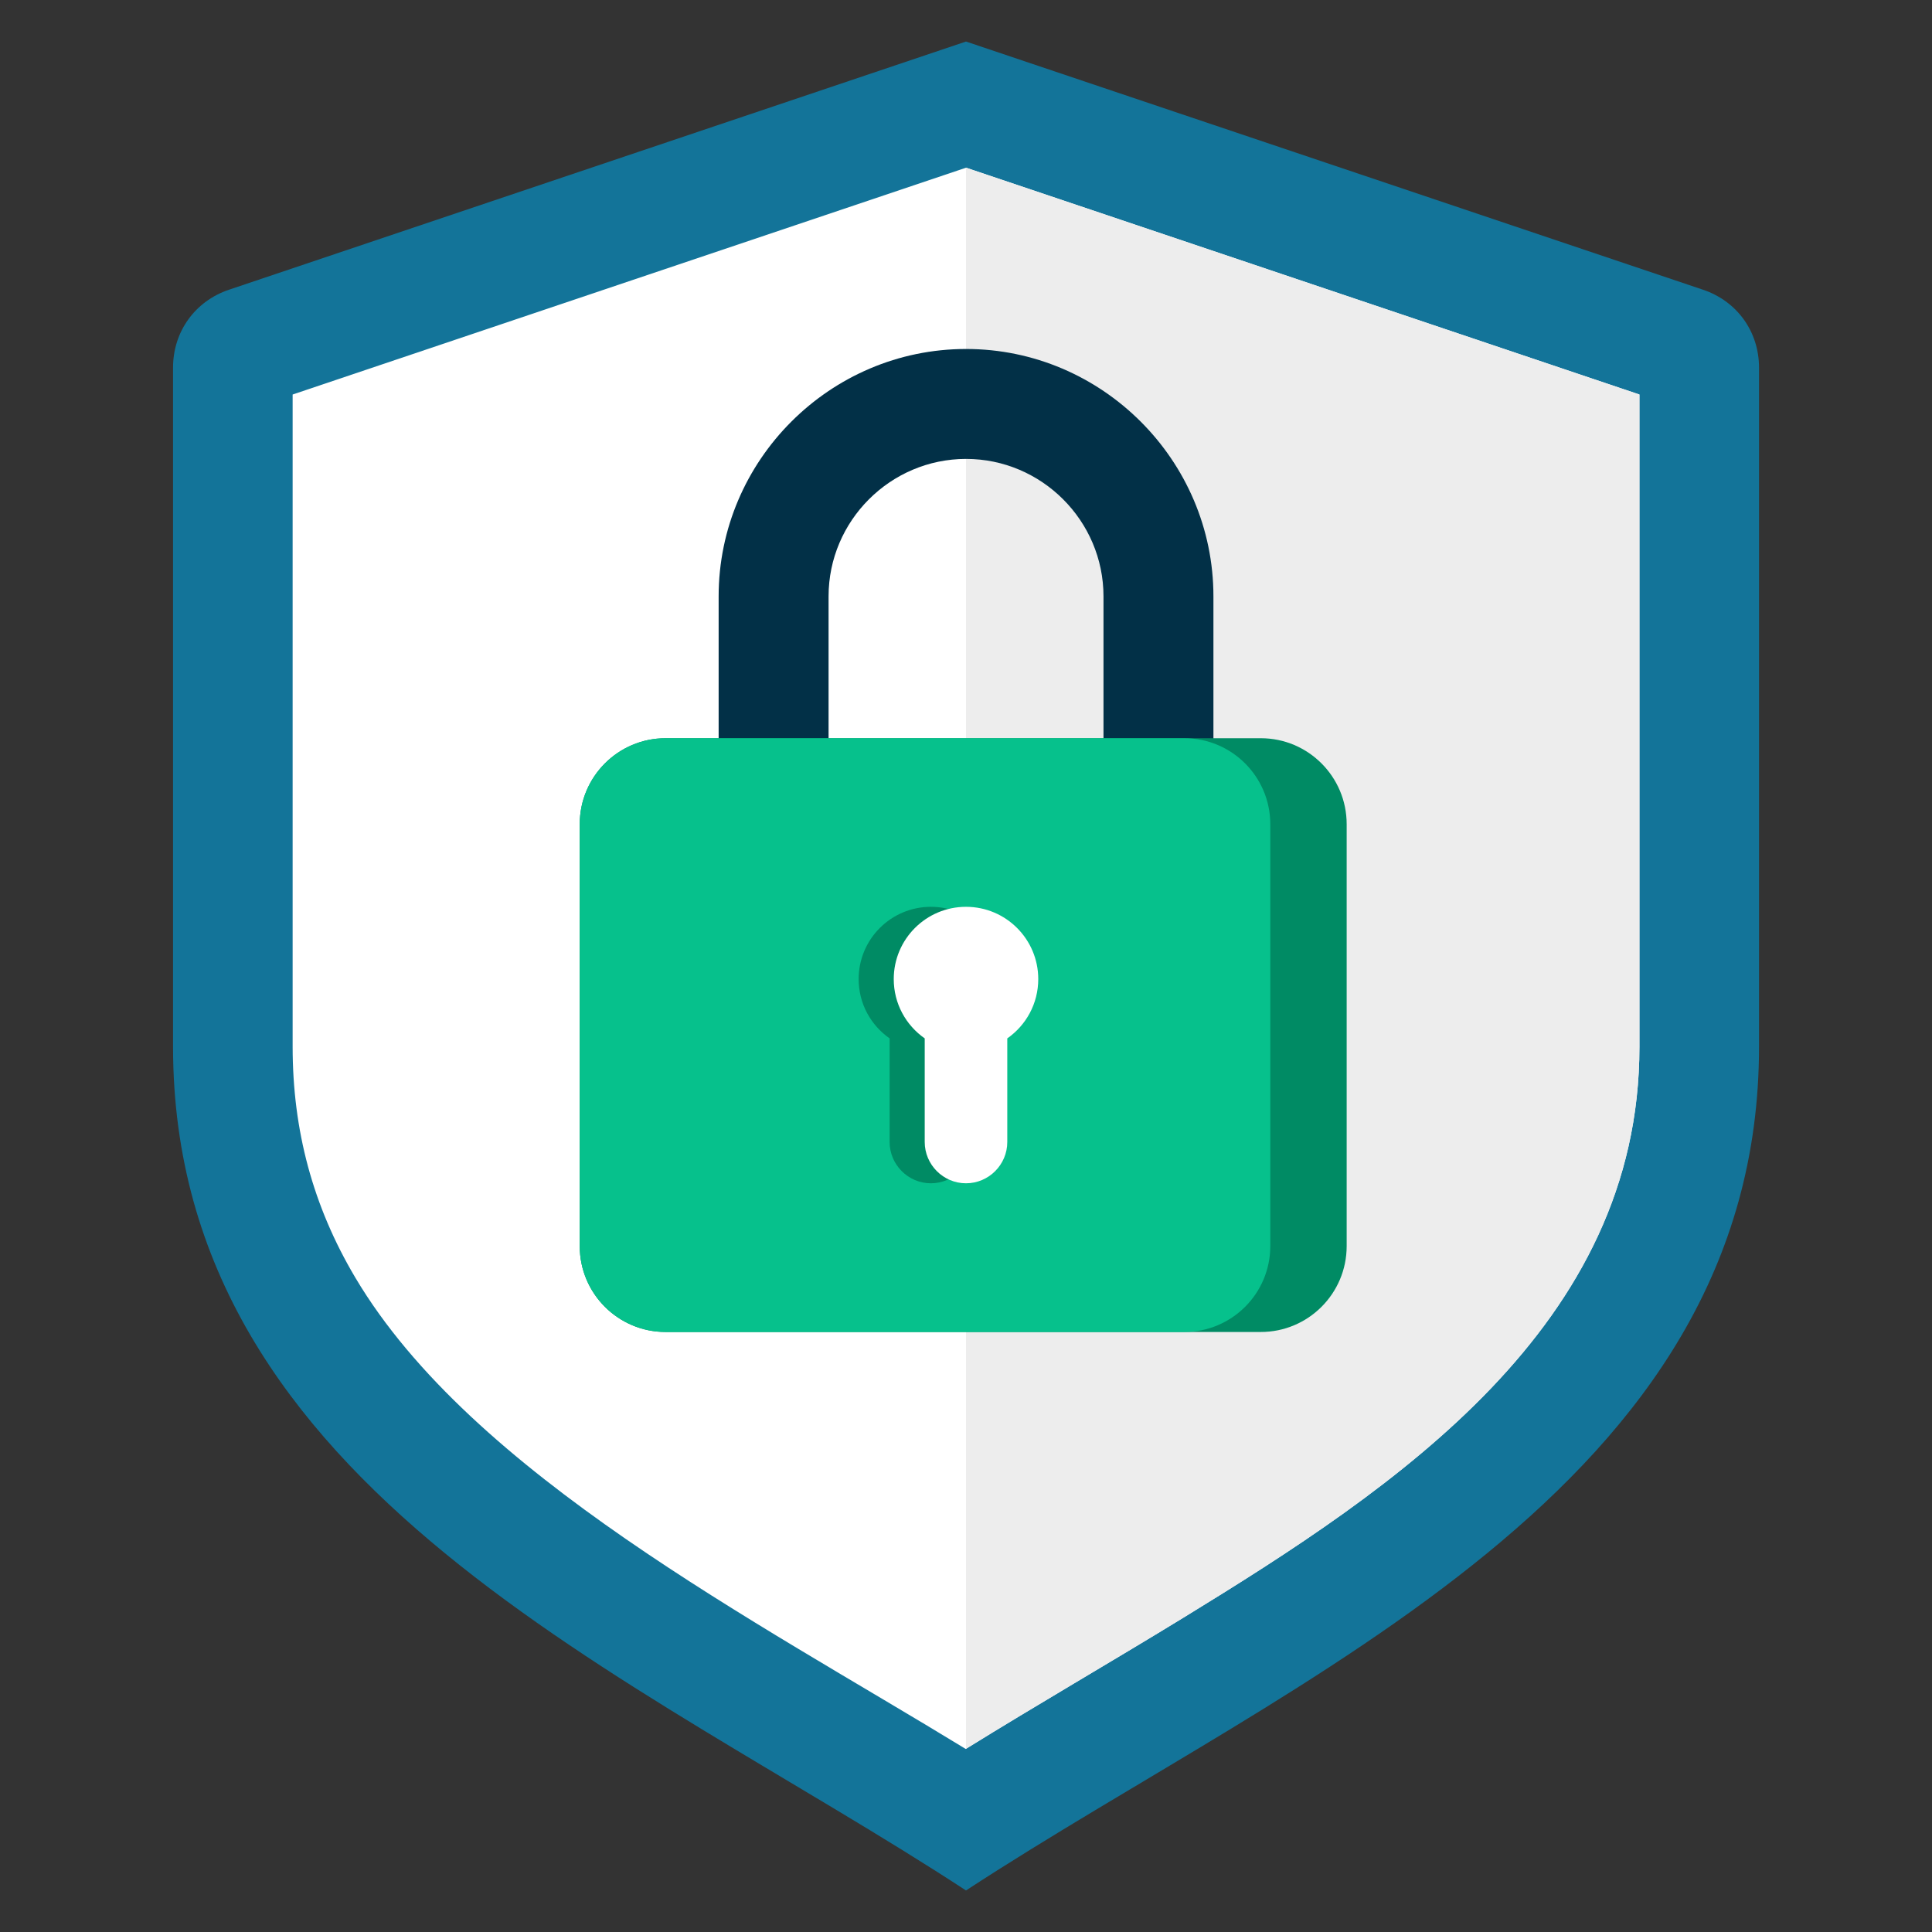
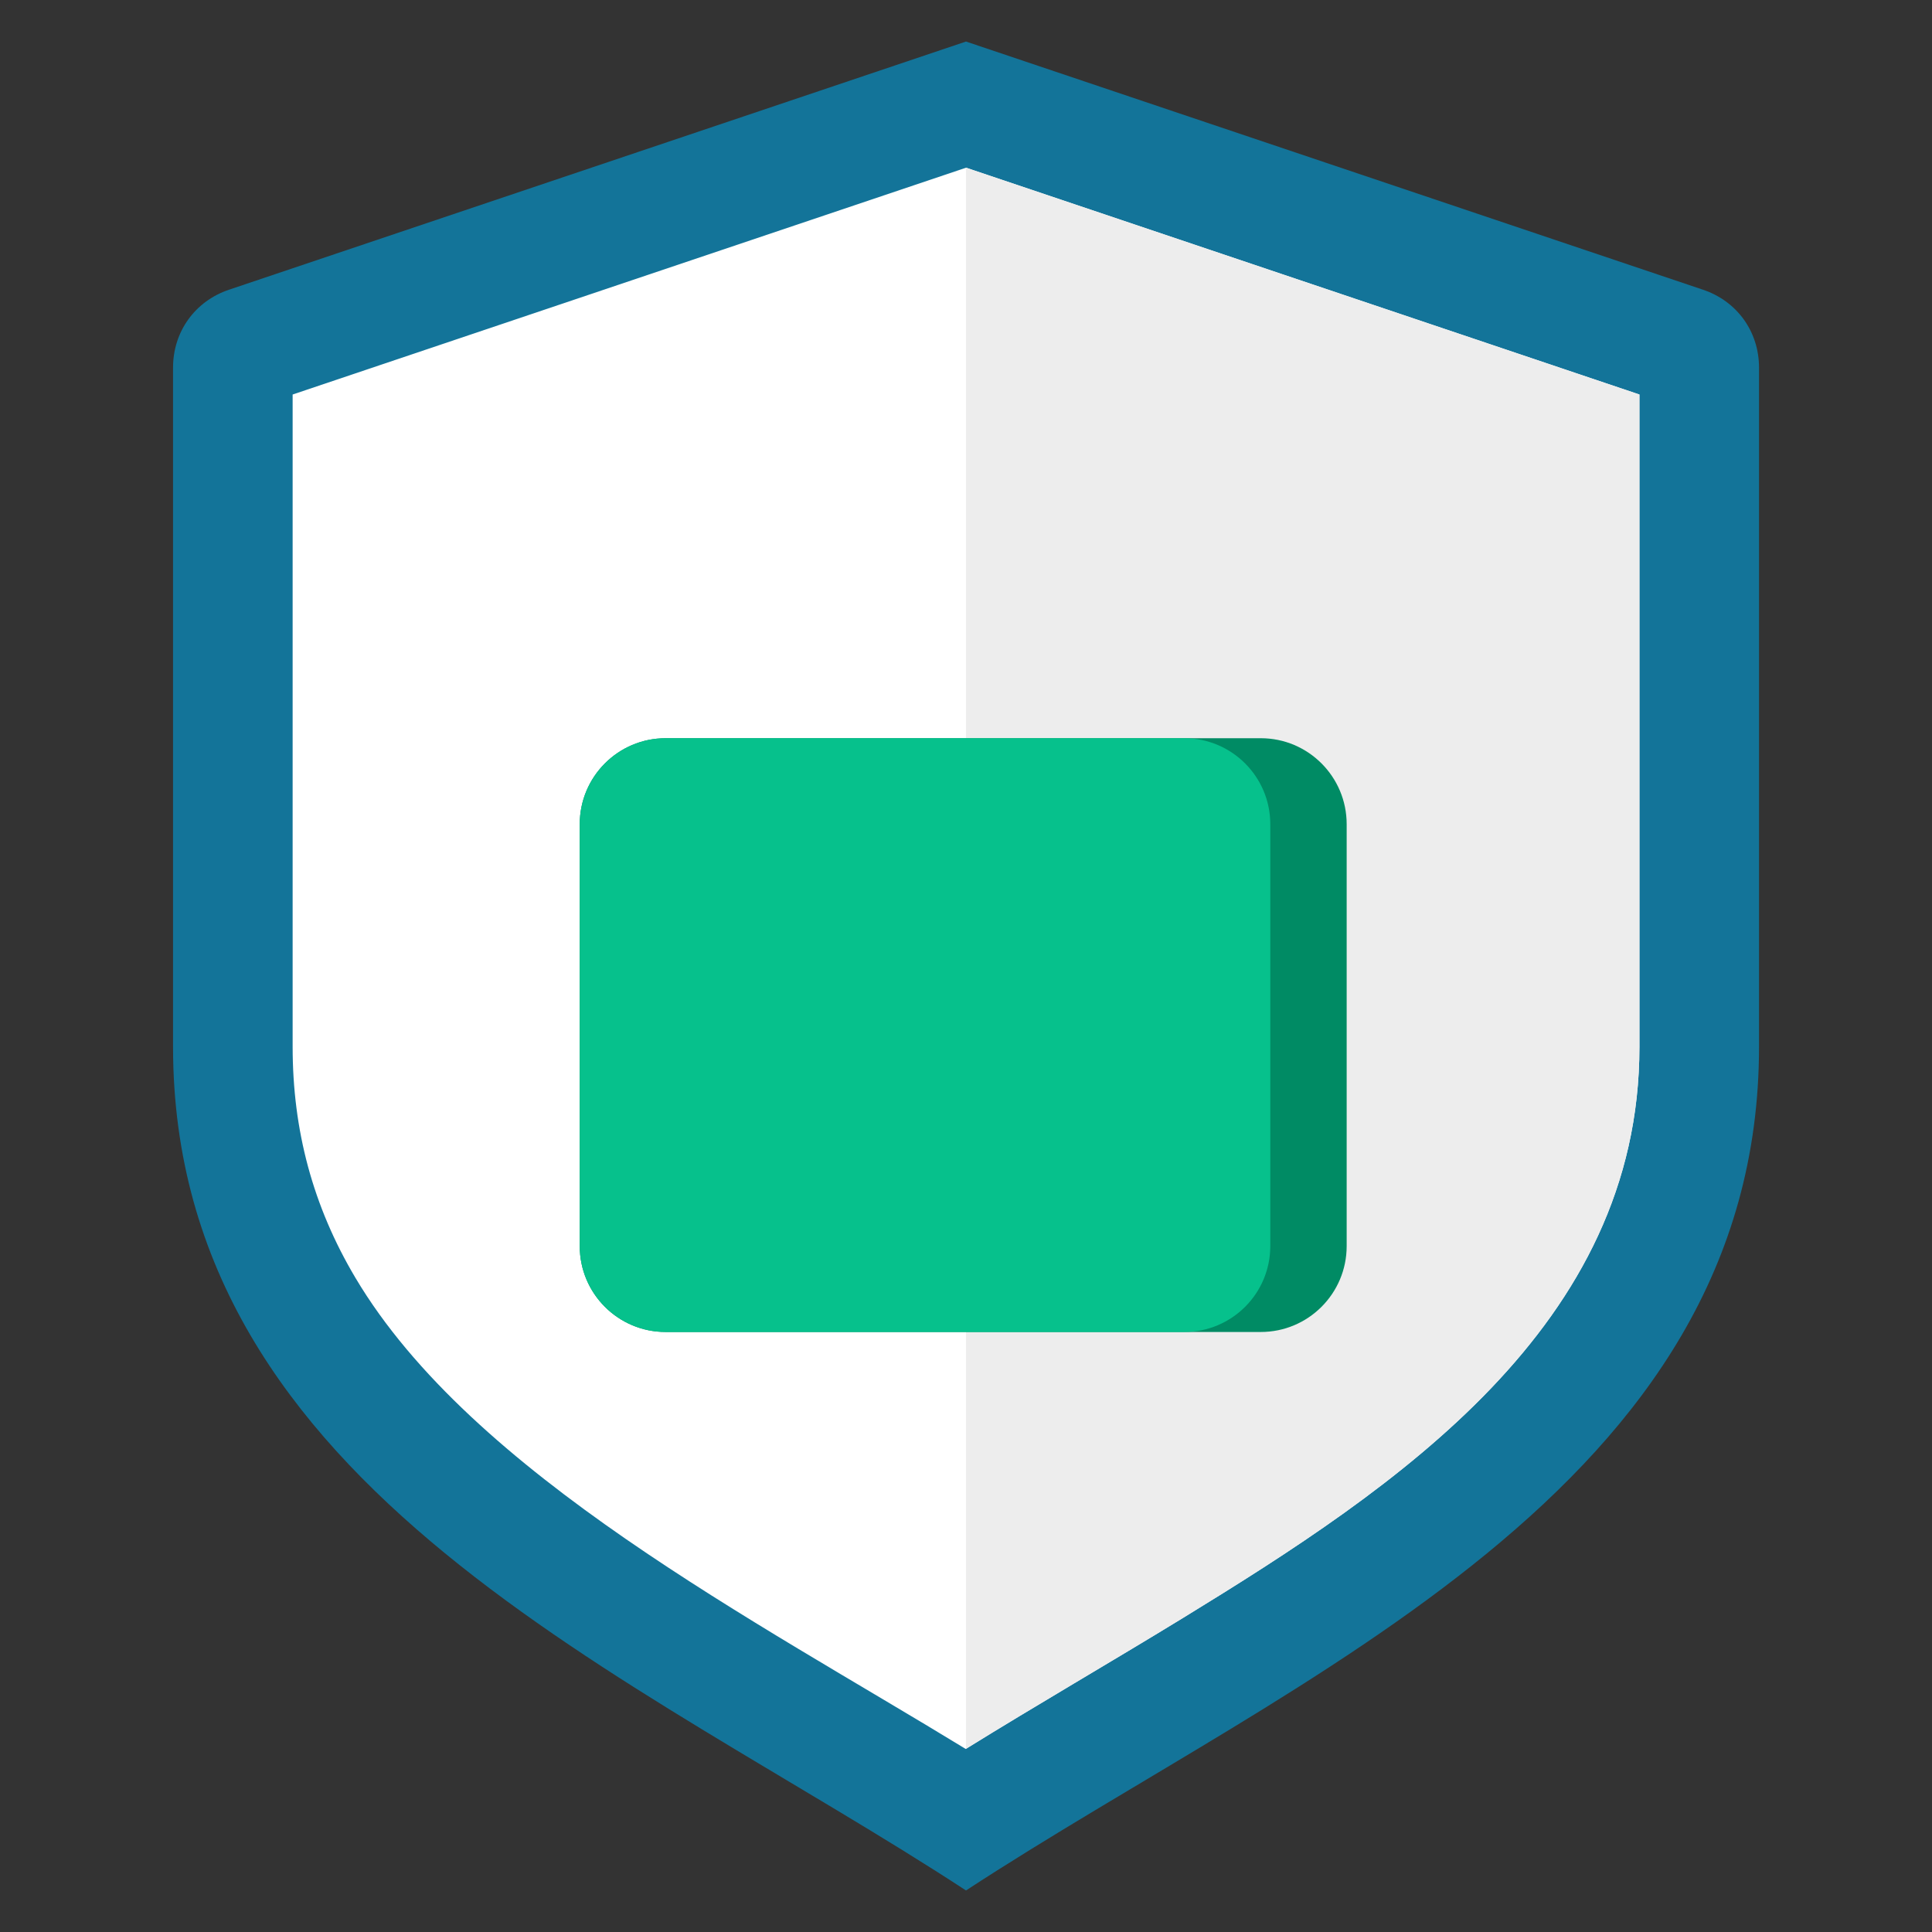
<svg xmlns="http://www.w3.org/2000/svg" width="30" height="30" viewBox="0 0 30 30" fill="none">
  <rect x="0" y="0" width="30" height="30" fill="#333333" stroke="none" />
  <path fill-rule="evenodd" clip-rule="evenodd" d="M15 0.645L3.555 4.499C3.027 4.677 2.687 5.151 2.687 5.708V16.254C2.687 23.131 9.844 25.985 15 29.355C20.157 25.985 27.314 23.131 27.314 16.254V5.708C27.314 5.151 26.974 4.677 26.445 4.499L15 0.645Z" fill="#137499" />
  <path fill-rule="evenodd" clip-rule="evenodd" d="M14.996 27.158C16.111 26.467 17.248 25.81 18.367 25.125C21.684 23.093 25.457 20.593 25.457 16.254V6.126L15.001 2.604L4.544 6.126V16.254C4.544 17.549 4.857 18.727 5.518 19.84C7.329 22.889 11.744 25.169 14.996 27.158H14.996Z" fill="white" />
  <path fill-rule="evenodd" clip-rule="evenodd" d="M15 27.155C16.114 26.465 17.249 25.809 18.366 25.125C21.683 23.093 25.457 20.593 25.457 16.254V6.126L15 2.604V27.155Z" fill="#EDEDED" />
-   <path fill-rule="evenodd" clip-rule="evenodd" d="M17.135 11.618H18.842V9.26C18.842 7.148 17.113 5.419 15.001 5.419C12.888 5.419 11.159 7.148 11.159 9.26V11.618H12.866V9.26C12.866 8.086 13.827 7.126 15.001 7.126C16.174 7.126 17.135 8.086 17.135 9.26V11.618H17.135Z" fill="#023047" />
  <path d="M19.577 11.463H10.336C9.599 11.463 9.002 12.061 9.002 12.798V19.349C9.002 20.086 9.599 20.683 10.336 20.683H19.577C20.314 20.683 20.911 20.086 20.911 19.349V12.798C20.911 12.061 20.314 11.463 19.577 11.463Z" fill="#008B64" />
  <path d="M18.39 11.463H10.336C9.599 11.463 9.002 12.061 9.002 12.798V19.349C9.002 20.086 9.599 20.683 10.336 20.683H18.39C19.127 20.683 19.725 20.086 19.725 19.349V12.798C19.725 12.061 19.127 11.463 18.39 11.463Z" fill="#06C18C" />
-   <path fill-rule="evenodd" clip-rule="evenodd" d="M14.455 14.081C15.075 14.081 15.577 14.584 15.577 15.203C15.577 15.585 15.387 15.921 15.096 16.124V17.733C15.096 18.085 14.808 18.374 14.455 18.374C14.102 18.374 13.814 18.085 13.814 17.733V16.124C13.523 15.921 13.333 15.585 13.333 15.203C13.333 14.584 13.835 14.081 14.455 14.081Z" fill="#008B64" />
-   <path fill-rule="evenodd" clip-rule="evenodd" d="M15 14.081C15.62 14.081 16.122 14.584 16.122 15.203C16.122 15.585 15.932 15.921 15.641 16.124V17.733C15.641 18.085 15.353 18.374 15 18.374C14.647 18.374 14.359 18.085 14.359 17.733V16.124C14.068 15.921 13.878 15.585 13.878 15.203C13.878 14.584 14.38 14.081 15 14.081Z" fill="white" />
</svg>